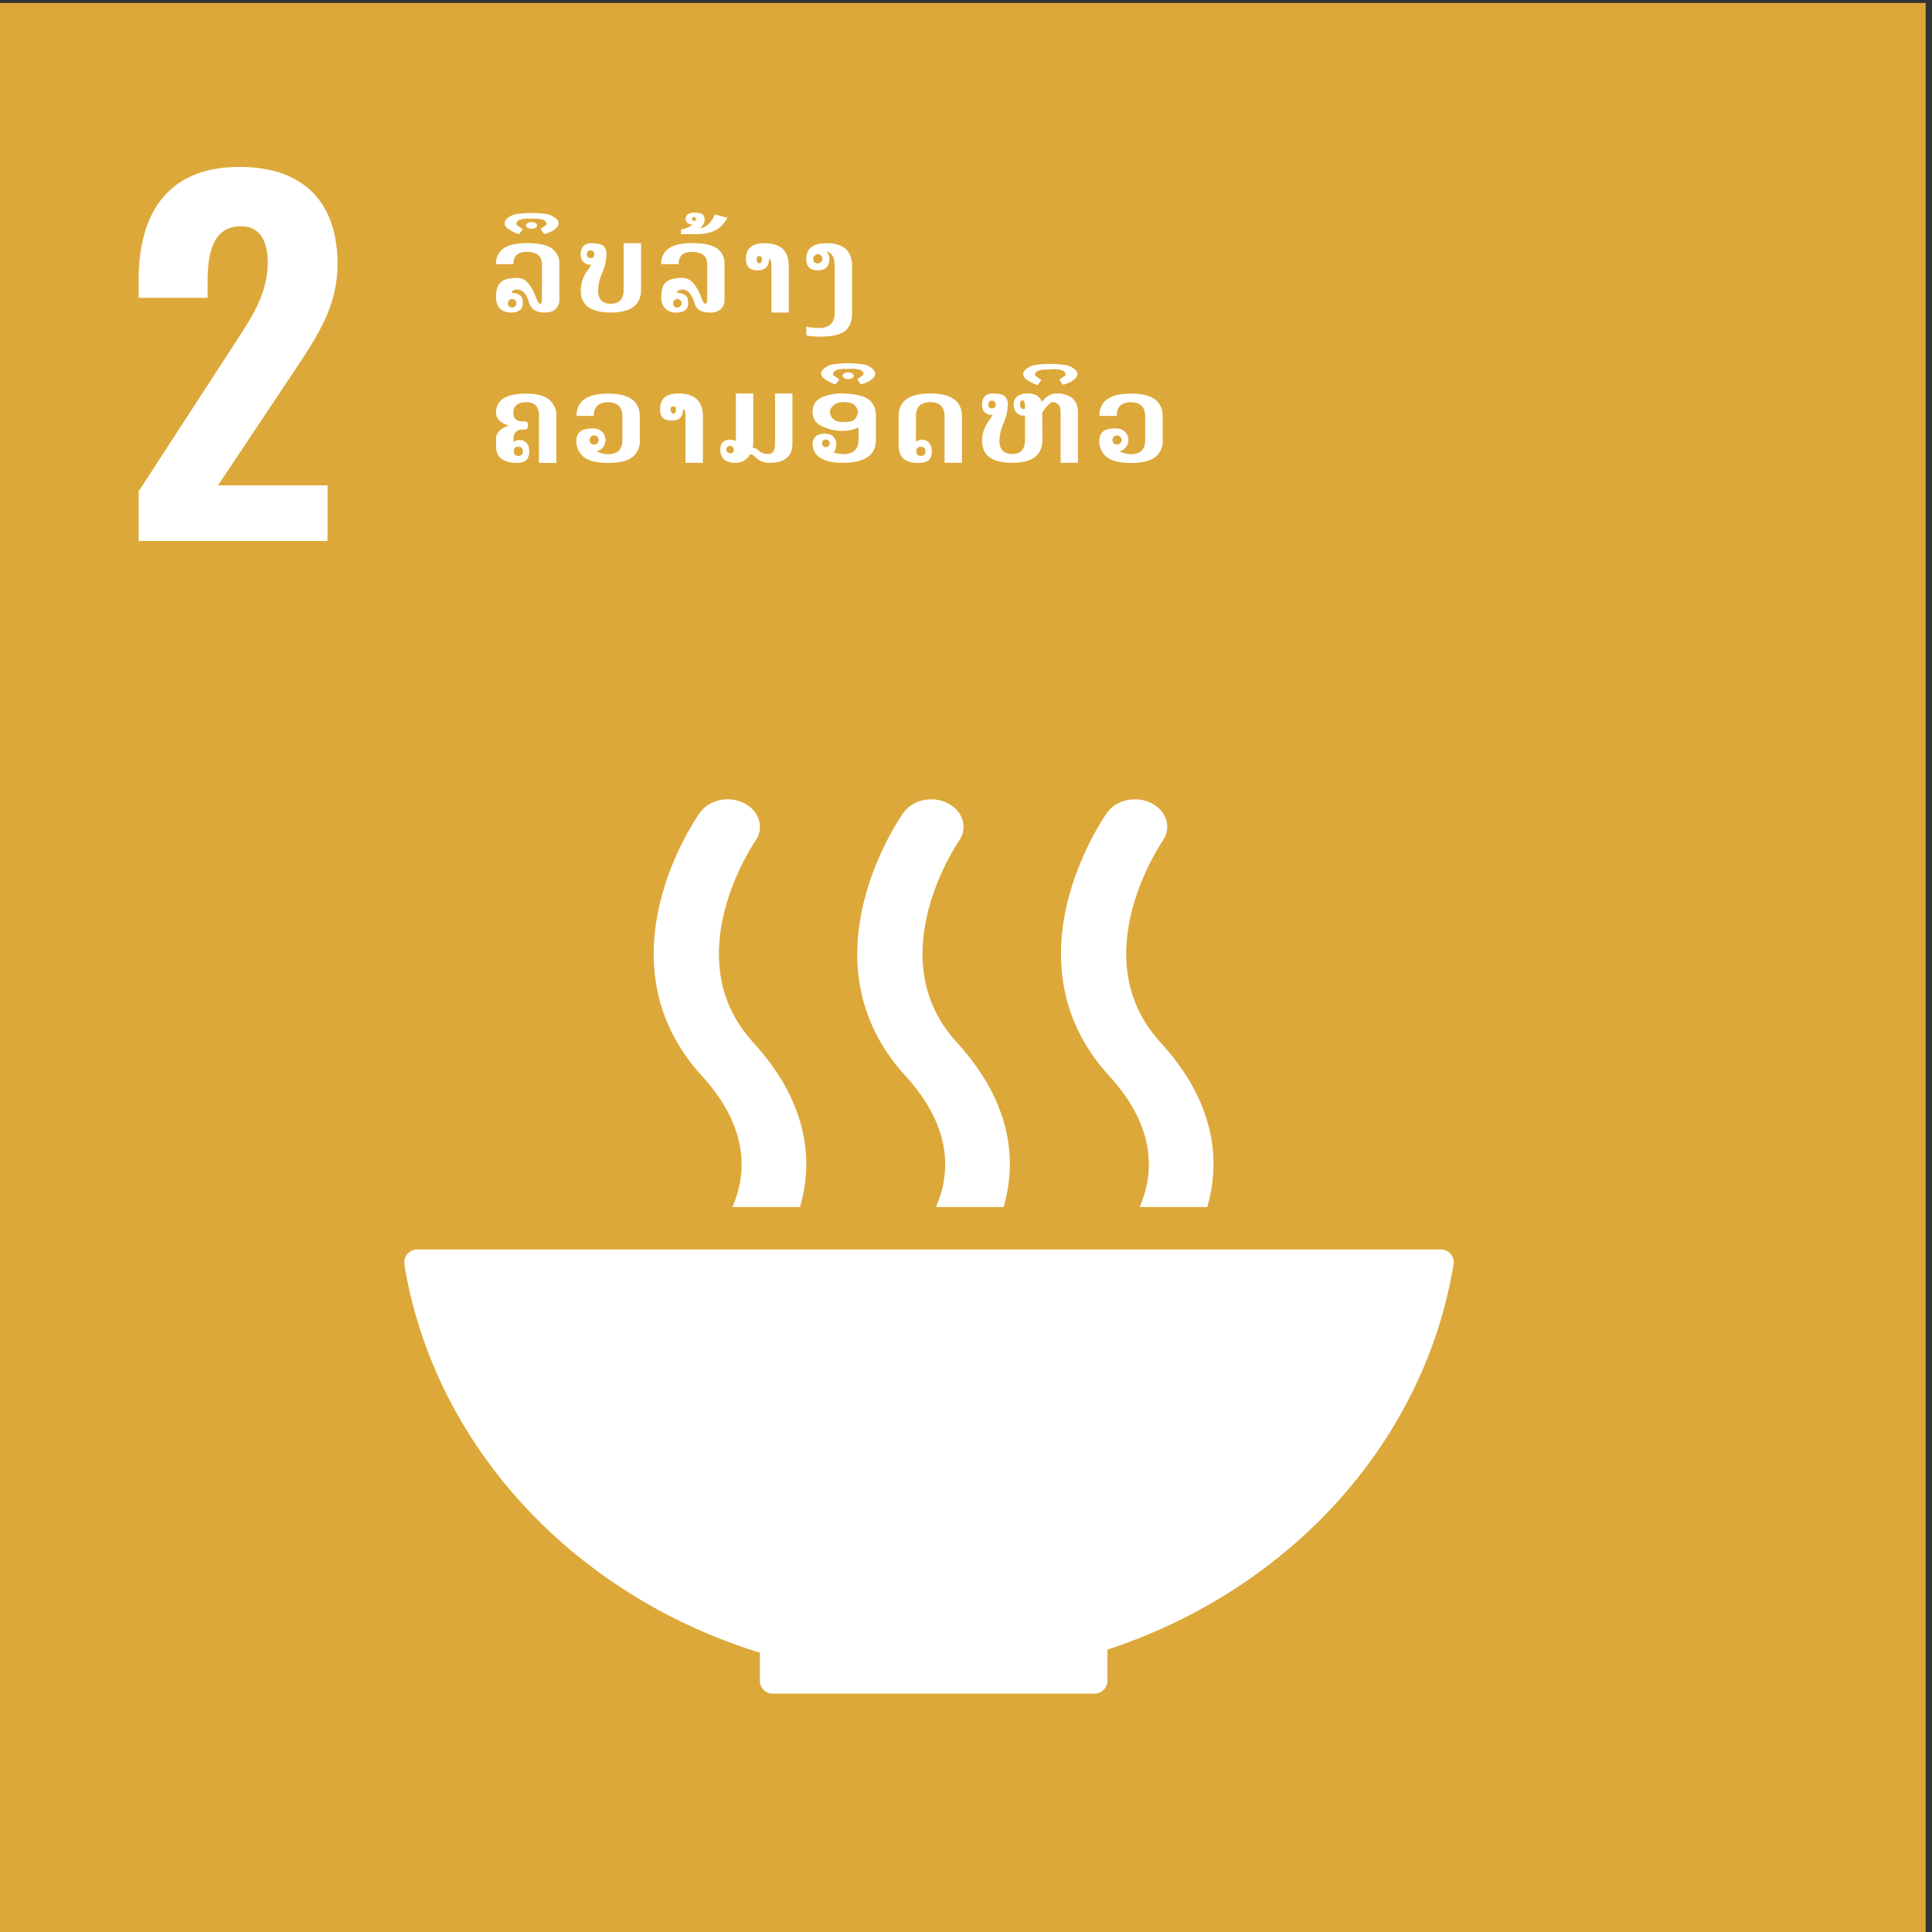
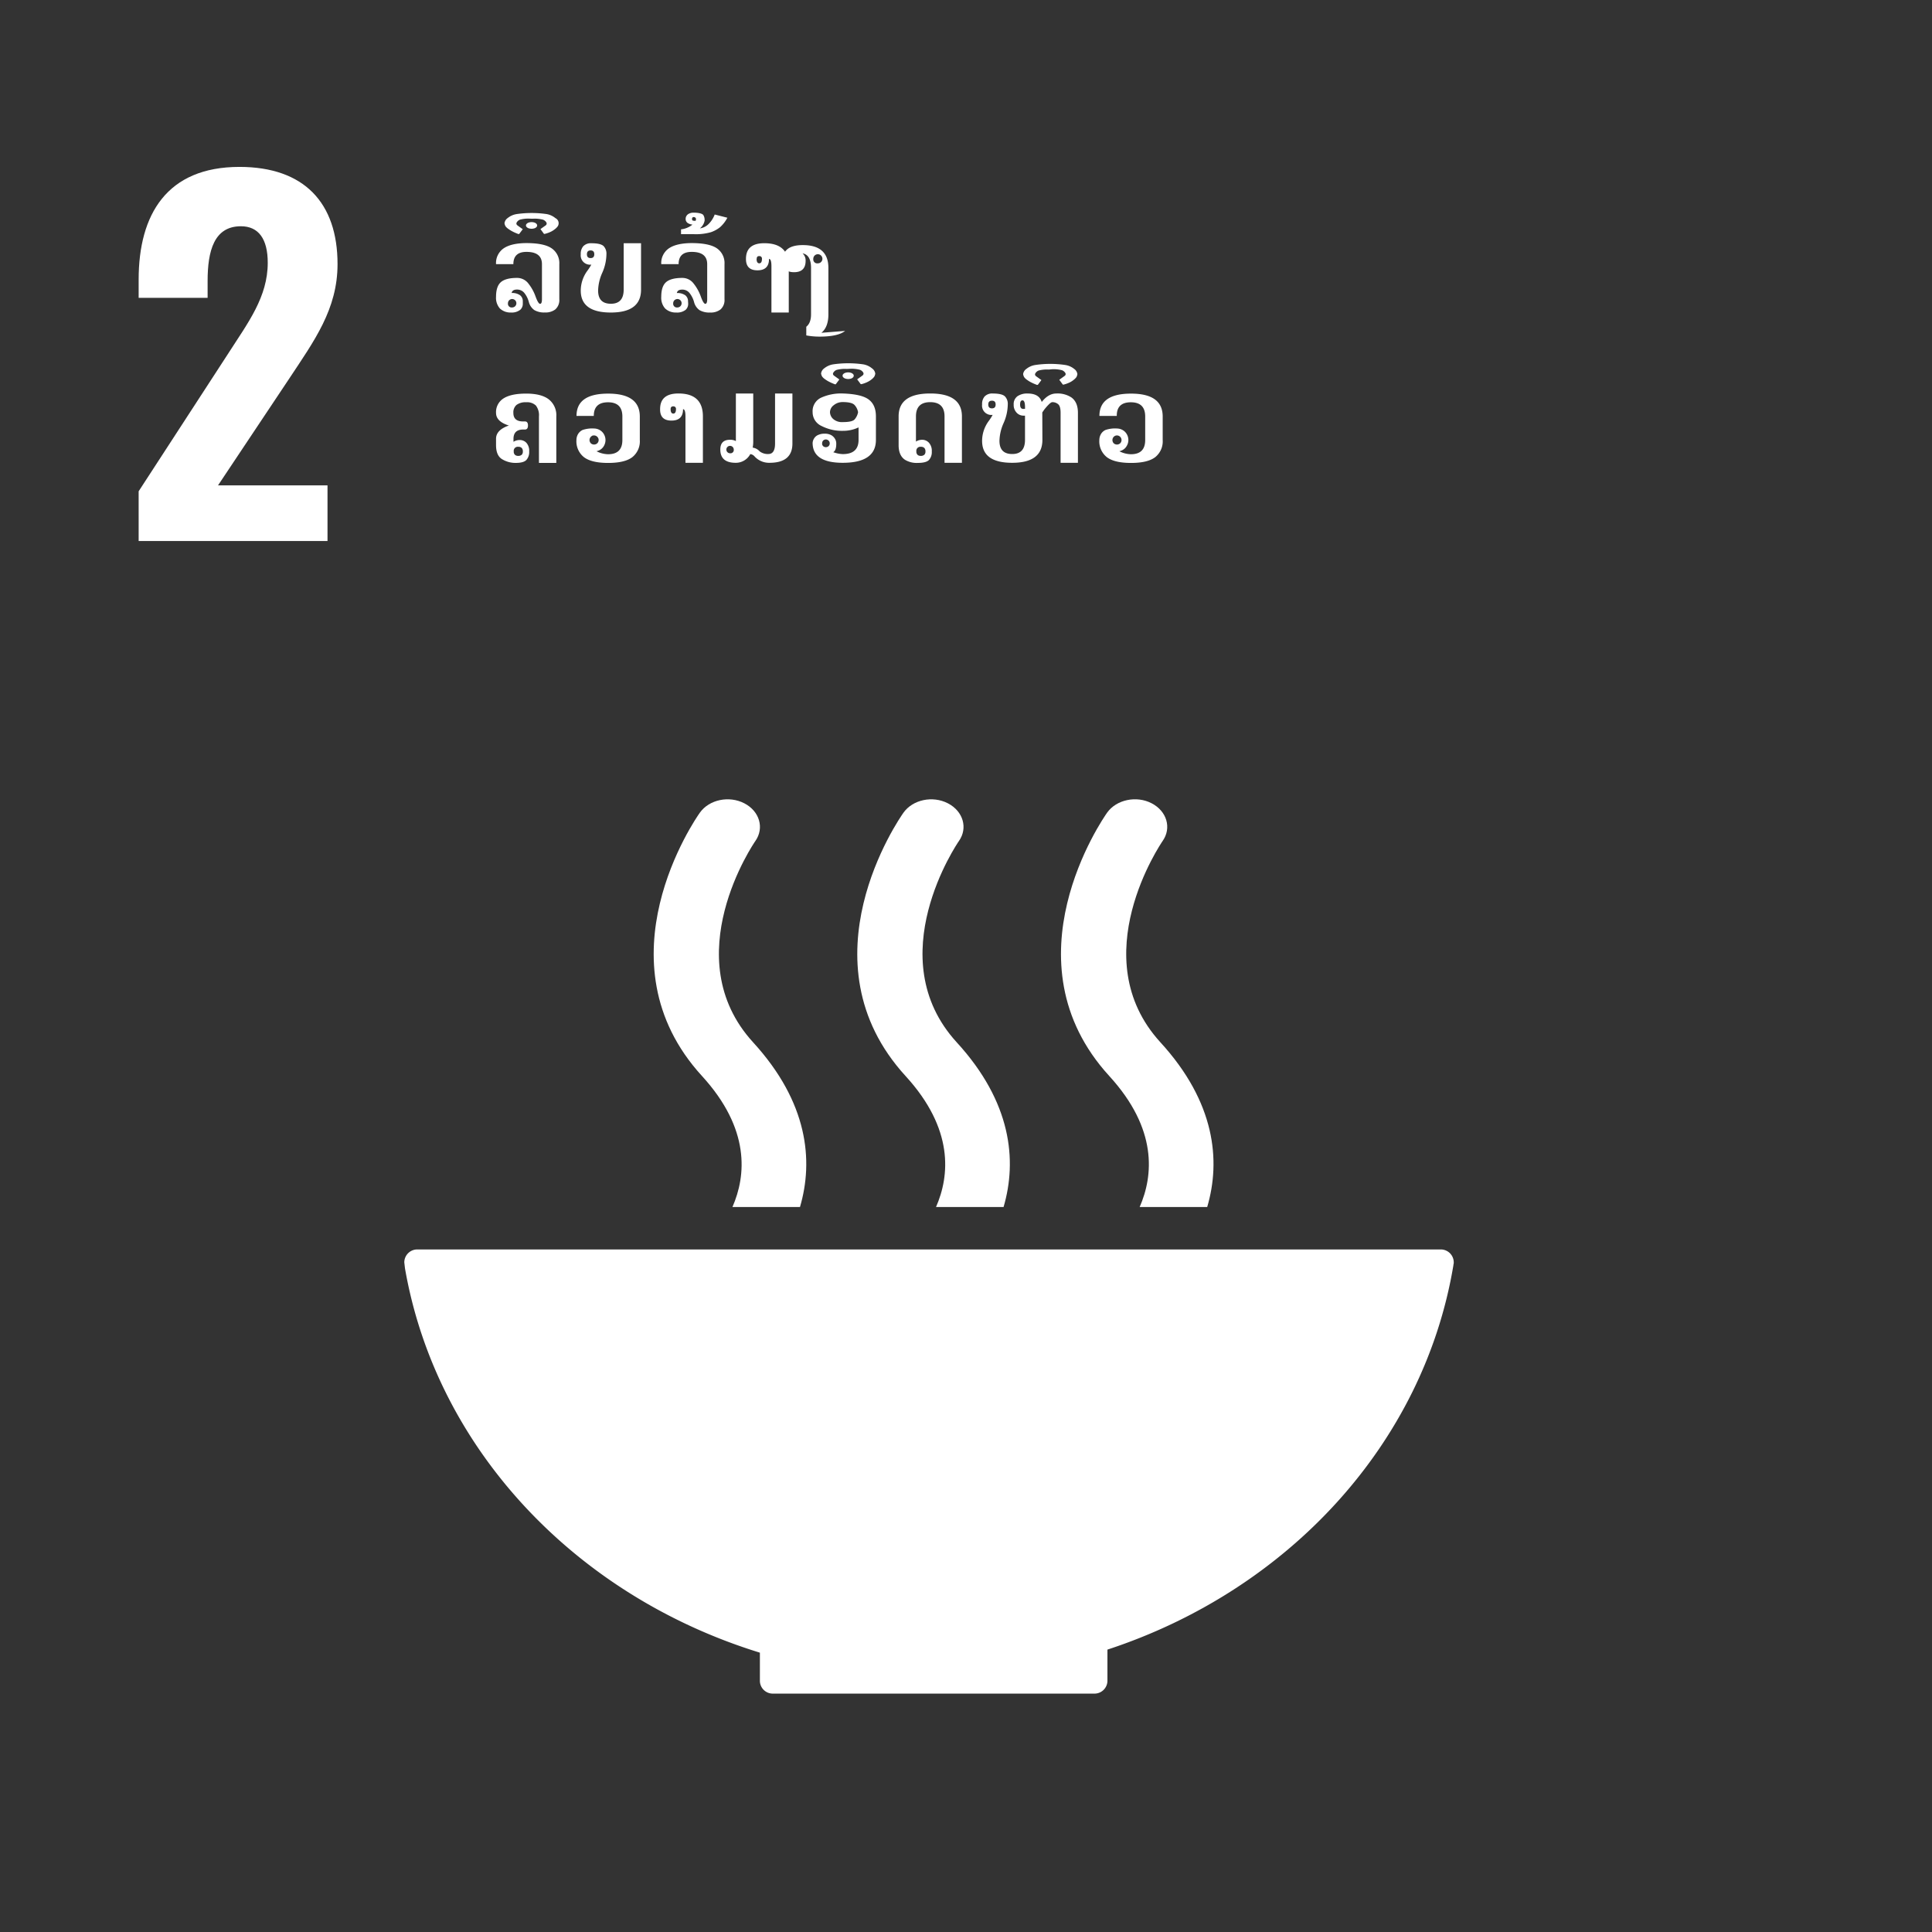
<svg xmlns="http://www.w3.org/2000/svg" viewBox="0 0 720 720">
  <rect x="0" y="0" width="720" height="720" fill="#333333" stroke="none" />
-   <path d="m-4.52 1.11h722.16v722.16h-722.16z" fill="#dda83a" />
  <g fill="#fff">
    <path d="m51.67 183.09 33.49-51.51c7.31-11.39 14.62-20.91 14.62-33.66 0-8.84-3.4-13.6-10-13.6-10 0-12.41 9.18-12.41 20.4v6.28h-25.7v-6.8c0-24.31 10.54-42 37.57-42 24.14 0 36.55 13.43 36.55 36.21 0 16.83-8.67 28.56-18 42.67l-26.54 39.8h40.8v20.74h-70.38z" />
    <path d="m190.47 116.47a5.79 5.79 0 0 1 -4.18-1.51 6 6 0 0 1 -1.43-4.36c0-2.54.58-4.35 1.75-5.41s3.2-1.62 6.06-1.62a5.24 5.24 0 0 1 4.25 2.1 16.87 16.87 0 0 1 2.67 4.83q1 2.73 1.68 2.73c.47 0 .7-.57.7-1.71v-13.07q0-4.58-5.77-4.58-4.87 0-4.88 4.56h-6.46a6.65 6.65 0 0 1 2.78-5.84q2.81-1.95 8.45-2 6.75 0 9.56 2a6.67 6.67 0 0 1 2.79 5.84v13.07a4.65 4.65 0 0 1 -1.48 3.8 6 6 0 0 1 -3.91 1.15 7.27 7.27 0 0 1 -3.92-.89 5.33 5.33 0 0 1 -2.06-3.07 9.13 9.13 0 0 0 -1.72-3.38 3.43 3.43 0 0 0 -2.68-1.2c-1.18 0-1.84.43-2 1.28a5 5 0 0 1 3.16.85 2.81 2.81 0 0 1 1 2.32 6 6 0 0 1 0 .72 3 3 0 0 1 -.9 2.33 5.13 5.13 0 0 1 -3.46 1.06zm.41-1.89a1.57 1.57 0 1 0 -1.58-1.58 1.39 1.39 0 0 0 1.58 1.58z" />
    <path d="m197.58 81.49a12.07 12.07 0 0 0 -3.77.36 2.4 2.4 0 0 0 -1.22 1 .92.92 0 0 0 -.15.45.88.88 0 0 0 .38.68c.4.3 1.07.78 2 1.44l-1.35 1.79h-.32c-.8-.31-1.49-.6-2-.87a11.72 11.72 0 0 1 -1.65-1 4.22 4.22 0 0 1 -1.09-1 3.12 3.12 0 0 1 -.4-1.17 2.82 2.82 0 0 1 1.2-1.92 7.07 7.07 0 0 1 3.27-1.46 39.07 39.07 0 0 1 11.29 0 7 7 0 0 1 3.23 1.51 2.09 2.09 0 0 1 .81 3.09 5.47 5.47 0 0 1 -1.09 1.07 7.91 7.91 0 0 1 -1.65 1 11.86 11.86 0 0 1 -2.05.7h-.29l-1.32-1.79 1.94-1.37a.88.88 0 0 0 .38-.68 1 1 0 0 0 -.13-.45 2.54 2.54 0 0 0 -1.24-1 12.19 12.19 0 0 0 -3.79-.36zm.49 1.28a3.62 3.62 0 0 1 1.06.16 1.76 1.76 0 0 1 .77.46.9.9 0 0 1 .28.62.92.92 0 0 1 -.26.62 1.76 1.76 0 0 1 -.77.46 3.71 3.71 0 0 1 -1.08.16 3.52 3.52 0 0 1 -1-.16 1.76 1.76 0 0 1 -.77-.46.81.81 0 0 1 0-1.24 1.74 1.74 0 0 1 .78-.46 3.61 3.61 0 0 1 .99-.16z" />
    <path d="m216.43 94.75a4.25 4.25 0 0 1 .95-3 3.87 3.87 0 0 1 3.05-1.1c2.26 0 3.77.36 4.52 1.07a4.08 4.08 0 0 1 1.05 3 17.53 17.53 0 0 1 -1.55 6.93 17.08 17.08 0 0 0 -1.55 6.63q0 4.92 4.77 4.92c3.17 0 4.76-1.76 4.76-5.3v-17.26h6.47v17.29q0 8.53-11.23 8.54t-11.24-8.16a12.53 12.53 0 0 1 2.52-7.48 18.91 18.91 0 0 0 1.42-2.22 3.47 3.47 0 0 1 -3.94-3.86zm3.67 1.43c.91 0 1.37-.47 1.37-1.43s-.46-1.42-1.37-1.42-1.37.47-1.37 1.42.45 1.43 1.37 1.43z" />
    <path d="m252.05 116.47a5.79 5.79 0 0 1 -4.18-1.51 6 6 0 0 1 -1.44-4.36c0-2.54.58-4.35 1.75-5.41s3.21-1.62 6.07-1.62a5.22 5.22 0 0 1 4.24 2.1 16.65 16.65 0 0 1 2.68 4.83c.65 1.82 1.22 2.73 1.68 2.73s.7-.57.7-1.71v-13.07q0-4.58-5.78-4.58-4.87 0-4.87 4.56h-6.47a6.66 6.66 0 0 1 2.79-5.84q2.81-1.95 8.44-2 6.76 0 9.57 2a6.66 6.66 0 0 1 2.77 5.86v13.07a4.65 4.65 0 0 1 -1.48 3.8 5.94 5.94 0 0 1 -3.91 1.15 7.29 7.29 0 0 1 -3.92-.89 5.32 5.32 0 0 1 -2.05-3.07 9.29 9.29 0 0 0 -1.73-3.38 3.39 3.39 0 0 0 -2.67-1.2c-1.19 0-1.84.43-2 1.28a5 5 0 0 1 3.17.85 2.84 2.84 0 0 1 1 2.32 6.09 6.09 0 0 1 .05.72 3 3 0 0 1 -.9 2.33 5.13 5.13 0 0 1 -3.51 1.04zm.4-1.89a1.57 1.57 0 1 0 -1.57-1.57 1.39 1.39 0 0 0 1.57 1.57z" />
    <path d="m256.23 83.07a1.79 1.79 0 0 1 -.71-1.46v-.21a2.16 2.16 0 0 1 1.07-1.68 3.68 3.68 0 0 1 1.87-.47h.47c1.81.09 2.88.41 3.21.94a3.46 3.46 0 0 1 .45 1.82v.21a4.84 4.84 0 0 1 -1.77 2.89 5.67 5.67 0 0 0 3.18-1.55 10.05 10.05 0 0 0 2.35-3.62l4.72 1.2a12.48 12.48 0 0 1 -2.74 3.54 11.39 11.39 0 0 1 -3.41 1.86 20.38 20.38 0 0 1 -6.31.73h-4.81v-1.8a8.17 8.17 0 0 0 4.27-1.77 3.85 3.85 0 0 1 -1.84-.63zm3-.79a1.63 1.63 0 0 0 .15-.61.72.72 0 0 0 -.06-.29.84.84 0 0 0 -.77-.49h-.2a.7.7 0 0 0 -.45.72.08.08 0 0 0 0 0c0 .35.12.55.36.61a3.5 3.5 0 0 0 .65.07 1.47 1.47 0 0 0 .36-.01z" />
    <path d="m287.49 116.47v-17.3c0-1.75-.3-2.65-.9-2.69q0 4.26-4.31 4.26t-4.28-4.26q0-5.85 6.85-5.84 9.11 0 9.1 8.53v17.3zm-5.53-20c0 1.1.34 1.66 1 1.66s1-.56 1-1.69a.92.92 0 0 0 -1-1c-.66-.02-.96.33-.96 1.04z" />
-     <path d="m314.94 123.32c-1.75 1.42-4.93 2.13-9.56 2.13a27.07 27.07 0 0 1 -4.9-.45v-3.23a27.07 27.07 0 0 0 4.9.45 6.05 6.05 0 0 0 3.93-1.15c1.18-.94 1.77-2.48 1.77-4.6v-17.3q0-4.87-3.16-5.46a3.55 3.55 0 0 1 1.14 2.77q0 4.26-4.31 4.26t-4.27-4.26q0-5.85 7.53-5.84 9.54 0 9.54 8.53v17.3q0 4.71-2.61 6.85zm-11.85-26.84a1.48 1.48 0 0 0 1.68 1.66 1.7 1.7 0 1 0 -1.68-1.66z" />
+     <path d="m314.94 123.32c-1.75 1.42-4.93 2.13-9.56 2.13a27.07 27.07 0 0 1 -4.9-.45v-3.23c1.18-.94 1.77-2.48 1.77-4.6v-17.3q0-4.87-3.16-5.46a3.55 3.55 0 0 1 1.14 2.77q0 4.26-4.31 4.26t-4.27-4.26q0-5.85 7.53-5.84 9.54 0 9.54 8.53v17.3q0 4.71-2.61 6.85zm-11.85-26.84a1.48 1.48 0 0 0 1.68 1.66 1.7 1.7 0 1 0 -1.68-1.66z" />
    <path d="m196.15 165a4.44 4.44 0 0 1 1.06 3.24 4.36 4.36 0 0 1 -1.08 3.21c-.7.7-2 1.06-3.91 1.06a9.52 9.52 0 0 1 -5.12-1.39c-1.5-.92-2.24-2.66-2.24-5.24v-2.36q0-3.3 4.78-4.94-4.78-1.48-4.78-4.72a6 6 0 0 1 2.69-5.32q2.8-1.86 8.54-1.86 5.52 0 8.31 2.06a7.51 7.51 0 0 1 2.92 6.47v17.3h-6.47v-17.3a5.92 5.92 0 0 0 -1.14-4.08 4.74 4.74 0 0 0 -3.62-1.22 5.59 5.59 0 0 0 -3.61 1 3.65 3.65 0 0 0 -1.16 3c0 2.1 1.22 3.15 3.64 3.15h.68c.75 0 1.12.5 1.12 1.5s-.37 1.51-1.12 1.51h-.64c-2.42 0-3.64 1.17-3.64 3.5v1.08a4.3 4.3 0 0 1 2.41-.67 3.36 3.36 0 0 1 2.38 1.02zm-1.79 4.56a1.67 1.67 0 0 0 .49-1.34 1.84 1.84 0 0 0 -.38-1.24 1.69 1.69 0 0 0 -1.3-.47 1.51 1.51 0 0 0 -1.71 1.71 1.56 1.56 0 0 0 .61 1.41 2 2 0 0 0 1.1.27 1.85 1.85 0 0 0 1.19-.38z" />
    <path d="m214.85 155q0-8.31 11.79-8.31t11.8 8.53v8.76a7.53 7.53 0 0 1 -2.81 6.4q-2.81 2.14-9 2.14c-4.11 0-7.11-.71-9-2.14a7.53 7.53 0 0 1 -2.81-6.4 4.42 4.42 0 0 1 .57-2.16 3.89 3.89 0 0 1 1.72-1.58 11 11 0 0 1 4.25-.55 4.34 4.34 0 0 1 2.1.55 4.05 4.05 0 0 1 1.6 1.58 4.34 4.34 0 0 1 .59 2.16 4.45 4.45 0 0 1 -.56 2.15 3.94 3.94 0 0 1 -1.58 1.58 4.54 4.54 0 0 1 -1.21.45 9.84 9.84 0 0 0 4.31 1.12c3.55 0 5.33-1.76 5.33-5.3v-8.76q0-5.29-5.33-5.3c-3.54 0-5.32 1.69-5.32 5.08zm5.71 7.5a1.59 1.59 0 0 0 -.63.63 1.72 1.72 0 0 0 -.23.85 1.68 1.68 0 0 0 .22.85 1.41 1.41 0 0 0 .61.62 1.86 1.86 0 0 0 .86.22 1.82 1.82 0 0 0 .85-.22 1.51 1.51 0 0 0 .63-.62 1.69 1.69 0 0 0 .23-.85 1.63 1.63 0 0 0 -.24-.85 1.68 1.68 0 0 0 -.64-.63 1.71 1.71 0 0 0 -.83-.23 1.68 1.68 0 0 0 -.83.18z" />
    <path d="m255.45 172.47v-17.3c0-1.75-.3-2.65-.9-2.69q0 4.26-4.31 4.26t-4.24-4.26q0-5.85 6.85-5.84 9.1 0 9.1 8.53v17.3zm-5.53-20c0 1.1.34 1.66 1 1.66s1-.56 1-1.69a.92.92 0 0 0 -1-1c-.66-.02-1 .33-1 1.04z" />
    <path d="m280.71 164.6a10.91 10.91 0 0 1 -.21 2.21 4.26 4.26 0 0 1 2.59 1.39 5 5 0 0 0 3.25 1q2.51 0 2.5-3.95v-18.61h6.47v18.64q0 7.18-8.52 7.19a7.31 7.31 0 0 1 -5.59-2.38 2.47 2.47 0 0 0 -1.59-.86 6.1 6.1 0 0 1 -5.44 3.24q-5.73 0-5.73-4.95 0-3.63 3.62-3.63a4.32 4.32 0 0 1 2.18.49v-17.74h6.47zm-8.65 4.32a1.23 1.23 0 0 0 1.39-1.4 1.38 1.38 0 1 0 -1.39 1.4z" />
    <path d="m310.52 168.51a11.63 11.63 0 0 0 3.55.72c3.92 0 5.89-1.76 5.89-5.3v-4.65a13.41 13.41 0 0 1 -5.89 1.28 16.57 16.57 0 0 1 -7.86-1.79 5.62 5.62 0 0 1 -3.37-5.17 5.53 5.53 0 0 1 3.15-5.39 18 18 0 0 1 8.08-1.57c4.64.15 7.86.89 9.66 2.24s2.7 3.45 2.7 6.29v8.76q0 8.53-12.36 8.54-11.24 0-11.23-7.46a3.61 3.61 0 0 1 .52-1.57 3.29 3.29 0 0 1 1.52-1.34 5.66 5.66 0 0 1 2.43-.48 5 5 0 0 1 2.34.48 3.77 3.77 0 0 1 1.46 1.34 3.33 3.33 0 0 1 .54 1.82c.02 1.74-.36 2.85-1.13 3.25zm-4.13-3.37a2.81 2.81 0 0 0 0 .5 1.41 1.41 0 0 0 .14.31 1.19 1.19 0 0 0 .52.52 1.47 1.47 0 0 0 .71.18 1.55 1.55 0 0 0 .73-.18 1.18 1.18 0 0 0 .54-.52 1.39 1.39 0 0 0 .19-.72 1.41 1.41 0 0 0 -.2-.73 1.43 1.43 0 0 0 -.55-.54 1.54 1.54 0 0 0 -.71-.19 1.46 1.46 0 0 0 -.69.19 1.32 1.32 0 0 0 -.52.53 1.45 1.45 0 0 0 -.16.65zm13.39-11.52a5.21 5.21 0 0 0 -1.41-2.78c-.68-.65-2.11-1-4.3-1a5.15 5.15 0 0 0 -3.35 1.16 3.31 3.31 0 0 0 -1.41 2.57 3.53 3.53 0 0 0 1.19 2.57 4.93 4.93 0 0 0 3.57 1.16c2.34 0 3.81-.32 4.42-1a5.65 5.65 0 0 0 1.29-2.68z" />
    <path d="m315.56 137.49a12.12 12.12 0 0 0 -3.77.36 2.38 2.38 0 0 0 -1.21 1 .85.85 0 0 0 -.16.45.91.91 0 0 0 .38.68l2 1.44-1.35 1.79h-.31q-1.22-.47-2-.87a10.69 10.69 0 0 1 -1.65-1 4.22 4.22 0 0 1 -1.09-1 3.11 3.11 0 0 1 -.41-1.17 2.82 2.82 0 0 1 1.2-1.92 7.07 7.07 0 0 1 3.27-1.46 39.13 39.13 0 0 1 11.3 0 7 7 0 0 1 3.24 1.51 2.83 2.83 0 0 1 1.19 1.92 3 3 0 0 1 -.39 1.17 5.64 5.64 0 0 1 -1.08 1.07 7.71 7.71 0 0 1 -1.66 1 11.72 11.72 0 0 1 -2 .7h-.29l-1.33-1.79 2-1.44a.91.91 0 0 0 .38-.68 1 1 0 0 0 -.14-.45 2.47 2.47 0 0 0 -1.23-1 12.27 12.27 0 0 0 -3.8-.36zm.5 1.28a3.55 3.55 0 0 1 1.05.16 1.86 1.86 0 0 1 .78.46.9.9 0 0 1 .28.62.93.93 0 0 1 -.27.62 1.72 1.72 0 0 1 -.76.46 3.71 3.71 0 0 1 -1.08.16 3.52 3.52 0 0 1 -1-.16 1.86 1.86 0 0 1 -.78-.46.83.83 0 0 1 0-1.24 1.84 1.84 0 0 1 .79-.46 3.51 3.51 0 0 1 .99-.16z" />
    <path d="m346.19 165a4.48 4.48 0 0 1 1.06 3.24 4.36 4.36 0 0 1 -1.08 3.21c-.71.7-2.07 1.06-4.09 1.06a8.4 8.4 0 0 1 -4.83-1.17q-2.36-1.59-2.36-5.46v-10.71q0-8.53 11.79-8.53t11.8 8.53v17.3h-6.48v-17.3q0-5.29-5.33-5.3c-3.54 0-5.32 1.77-5.32 5.3v9.39a4.29 4.29 0 0 1 2.4-.67 3.39 3.39 0 0 1 2.44 1.11zm-1.8 4.56a1.67 1.67 0 0 0 .5-1.34 1.84 1.84 0 0 0 -.38-1.24 1.7 1.7 0 0 0 -1.31-.47 1.5 1.5 0 0 0 -1.7 1.71 1.58 1.58 0 0 0 .6 1.41 2 2 0 0 0 1.1.27 1.83 1.83 0 0 0 1.19-.38z" />
    <path d="m388.47 163.93q0 8.53-11.23 8.54t-11.24-8.16a12.53 12.53 0 0 1 2.52-7.48 17.54 17.54 0 0 0 1.41-2.22 3.47 3.47 0 0 1 -3.93-3.86 4.29 4.29 0 0 1 .94-3 3.89 3.89 0 0 1 3.06-1.1c2.26 0 3.77.36 4.51 1.07a4 4 0 0 1 1.06 3 17.7 17.7 0 0 1 -1.55 6.93 17.08 17.08 0 0 0 -1.55 6.63q0 4.92 4.76 4.92c3.18 0 4.76-1.76 4.76-5.3v-9h-.6a3.42 3.42 0 0 1 -2.53-1.12 4.13 4.13 0 0 1 -1.09-3 3.59 3.59 0 0 1 1.43-3.13 6.32 6.32 0 0 1 3.76-1c2.87 0 4.63 1.05 5.26 3.16q2.49-3.17 5.43-3.16a9.3 9.3 0 0 1 5.68 1.5c1.59 1.18 2.38 3.08 2.38 5.68v18.65h-6.46v-18.66c0-1.63-.31-2.7-.93-3.2a3.29 3.29 0 0 0 -2.15-.75c-.53 0-1.51.92-3 2.76l-.74 1.08zm-18.8-11.75c.92 0 1.37-.47 1.37-1.43s-.45-1.42-1.37-1.42-1.37.47-1.37 1.42.46 1.43 1.37 1.43zm12.33.18v-.51c0-1.77-.31-2.65-.94-2.65s-.9.53-.9 1.59.4 1.6 1.19 1.6c.23 0 .44-.01.65-.03z" />
    <path d="m390.86 137.72a12.12 12.12 0 0 0 -3.77.36 2.38 2.38 0 0 0 -1.21 1 .8.8 0 0 0 -.16.45.89.89 0 0 0 .38.67l2 1.44-1.35 1.8a1.42 1.42 0 0 0 -.31 0c-.81-.31-1.49-.6-2-.86a10.52 10.52 0 0 1 -1.66-1 4.14 4.14 0 0 1 -1.08-1 3.11 3.11 0 0 1 -.41-1.17 2.78 2.78 0 0 1 1.2-1.92 7 7 0 0 1 3.27-1.46 38.21 38.21 0 0 1 11.3 0 6.93 6.93 0 0 1 3.26 1.46 2.79 2.79 0 0 1 1.19 1.92 3 3 0 0 1 -.39 1.17 5.49 5.49 0 0 1 -1.09 1.06 7.48 7.48 0 0 1 -1.65 1 12.69 12.69 0 0 1 -2 .69h-.29l-1.33-1.8 2-1.44a.89.89 0 0 0 .38-.67.94.94 0 0 0 -.14-.45 2.47 2.47 0 0 0 -1.23-1 12.27 12.27 0 0 0 -3.8-.36z" />
    <path d="m409.72 155q0-8.31 11.79-8.31t11.79 8.53v8.76a7.52 7.52 0 0 1 -2.8 6.4c-1.88 1.43-4.87 2.14-9 2.14s-7.11-.71-9-2.14a7.53 7.53 0 0 1 -2.81-6.4 4.42 4.42 0 0 1 .57-2.16 3.84 3.84 0 0 1 1.72-1.58 11 11 0 0 1 4.25-.55 4.39 4.39 0 0 1 2.1.55 4.05 4.05 0 0 1 1.6 1.58 4.29 4.29 0 0 1 0 4.31 3.85 3.85 0 0 1 -1.57 1.58 4.54 4.54 0 0 1 -1.21.45 9.8 9.8 0 0 0 4.31 1.12c3.55 0 5.32-1.76 5.32-5.3v-8.76q0-5.29-5.32-5.3t-5.27 5.08zm5.7 7.5a1.63 1.63 0 0 0 -.62.63 1.72 1.72 0 0 0 -.23.85 1.78 1.78 0 0 0 .21.85 1.48 1.48 0 0 0 .62.62 1.77 1.77 0 0 0 1.71 0 1.51 1.51 0 0 0 .63-.62 1.68 1.68 0 0 0 .22-.85 1.72 1.72 0 0 0 -.23-.85 1.68 1.68 0 0 0 -.64-.63 1.63 1.63 0 0 0 -1.67 0z" />
    <path d="m283.19 615.9v10.21a1.66 1.66 0 0 0 0 .22 1.9 1.9 0 0 0 0 .25 4.8 4.8 0 0 0 4.71 4.58h.09.12 119.67.1.11a4.82 4.82 0 0 0 4.72-4.79s0 0 0 0a0 0 0 0 1 0 0v-11.61c67.36-22.09 117.83-76.69 128.93-143.23 0-.14 0-.27.07-.4a3.77 3.77 0 0 0 .06-.66 4.83 4.83 0 0 0 -4.84-4.84h-381.41a4.83 4.83 0 0 0 -4.85 4.84l.25 2.17c11.66 67.17 63.52 122.08 132.27 143.26" />
    <path d="m412.6 302.84c-1.58 2.24-38.43 55.29.82 98.19 18 19.69 16.43 37.06 11.3 48.79h25.17c5.1-17.32 3-39.05-17.44-61.38-28.92-31.61.37-74.34.81-75 3.45-4.87 1.6-11.15-4.09-14.09s-13.11-1.35-16.57 3.49" />
    <path d="m348.84 449.82h25.16c5.09-17.33 3-39.05-17.46-61.38-28.92-31.61.34-74.32.81-75 3.43-4.85 1.61-11.12-4.1-14.07s-13.1-1.36-16.55 3.49c-1.58 2.23-38.46 55.29.82 98.19 18 19.69 16.43 37.07 11.3 48.79" />
    <path d="m260.83 302.84c-1.6 2.24-38.45 55.29.81 98.19 18 19.7 16.44 37.07 11.32 48.79h25.17c5.09-17.31 3-39-17.47-61.38-28.92-31.61.36-74.34.83-75 3.42-4.86 1.59-11.14-4.12-14.08s-13.09-1.36-16.54 3.49" />
  </g>
</svg>